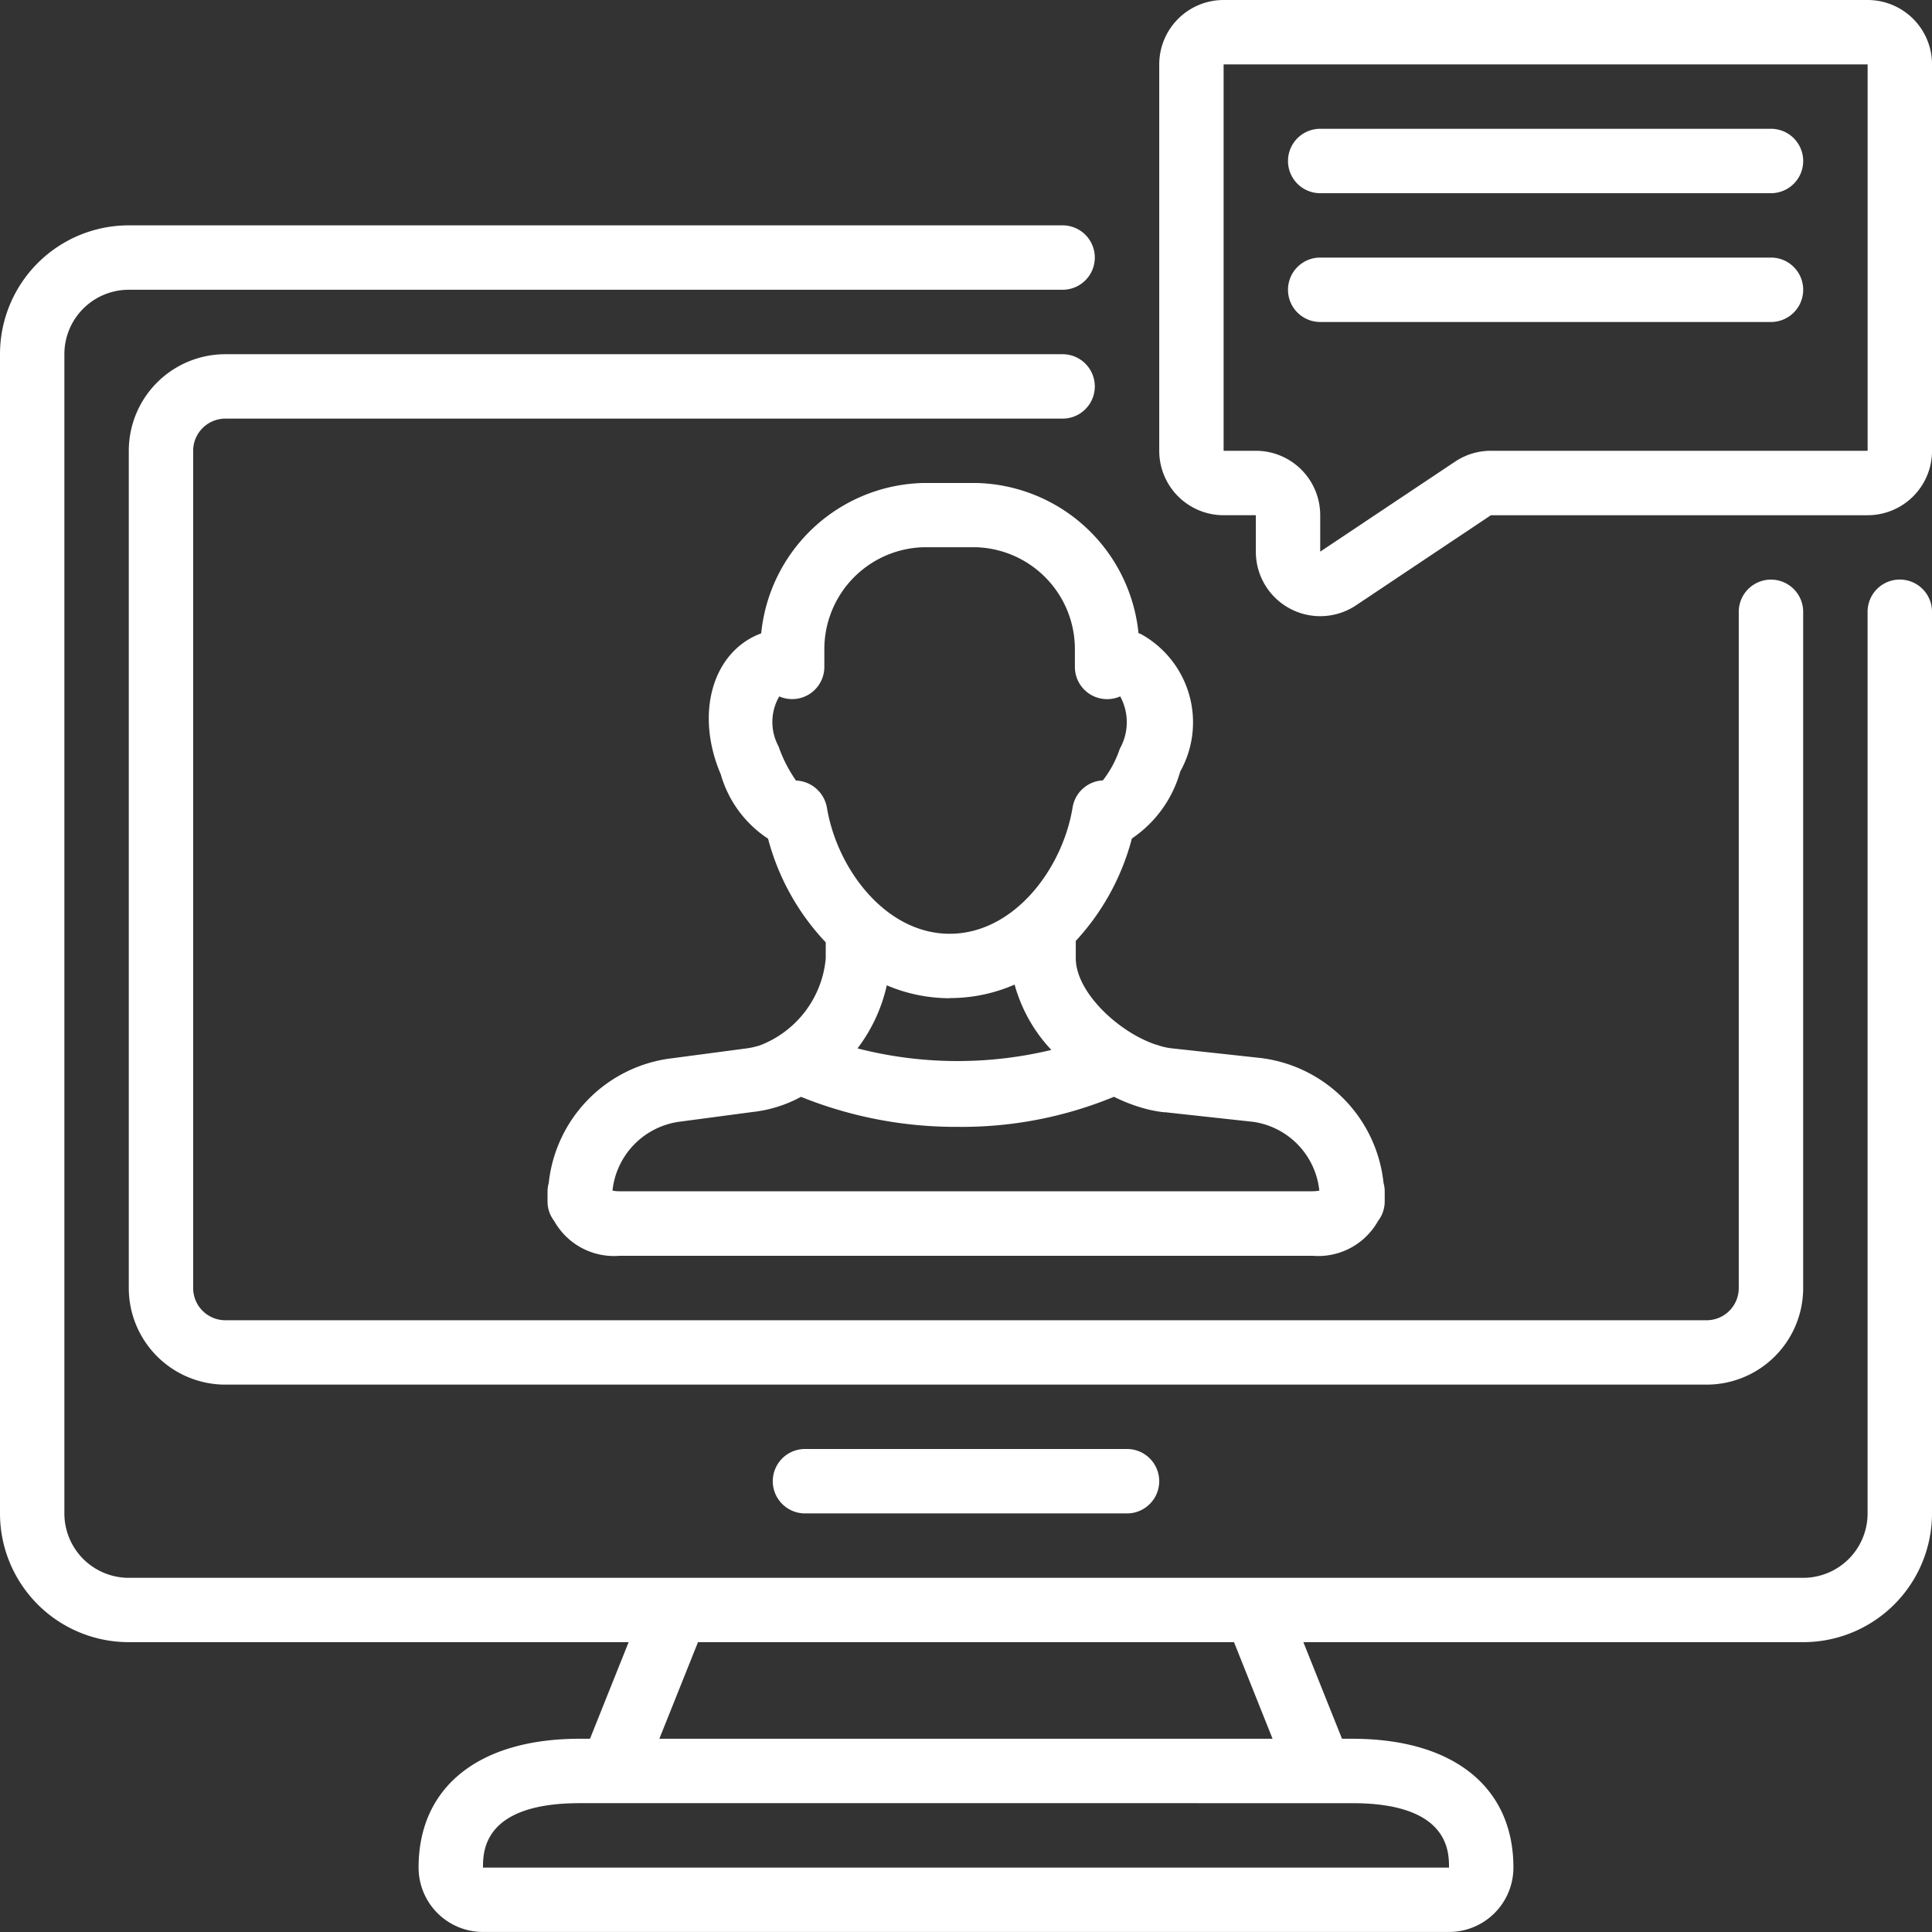
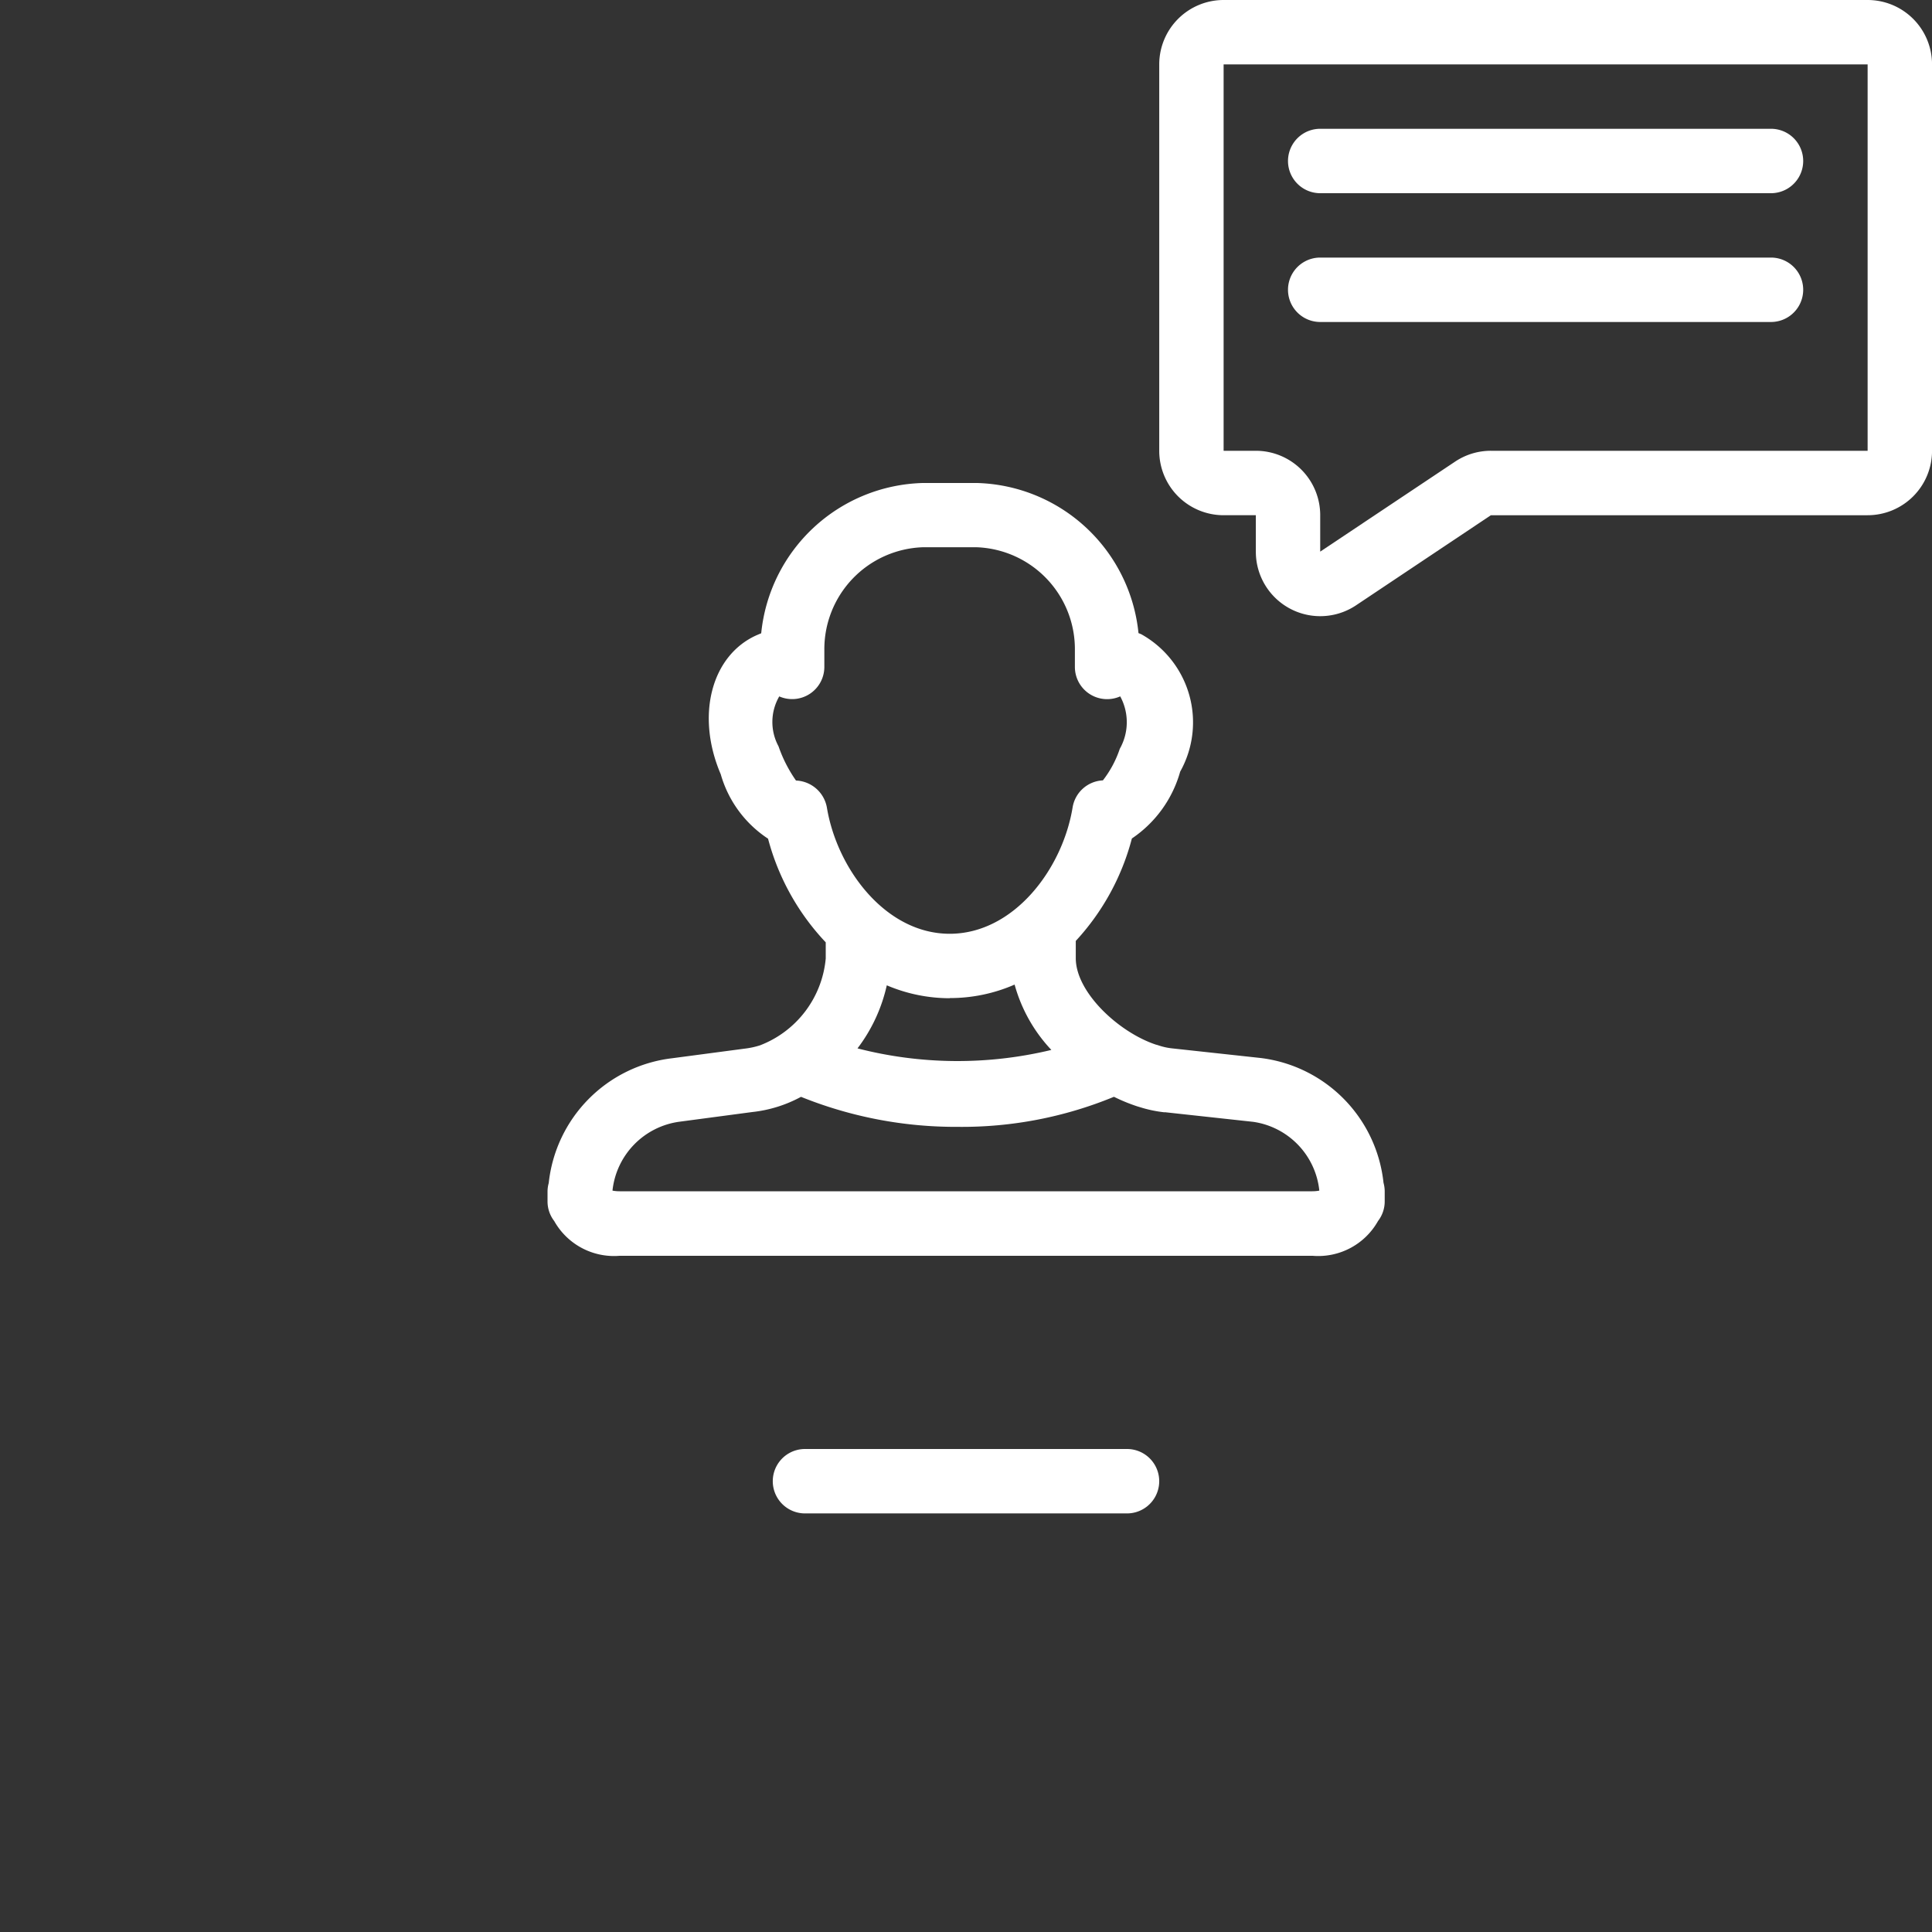
<svg xmlns="http://www.w3.org/2000/svg" id="connected" width="50" height="50" viewBox="0 0 50 50">
  <rect x="0" y="0" width="50" height="50" fill="#333333" stroke="none" />
-   <path id="Path_9539" data-name="Path 9539" d="M49.166,68.9a.833.833,0,0,0-.833.833V93.068a1.667,1.667,0,0,1-1.667,1.667H3.333a1.667,1.667,0,0,1-1.667-1.667v-30A1.667,1.667,0,0,1,3.333,61.4H27.5a.833.833,0,0,0,0-1.667H3.333A3.333,3.333,0,0,0,0,63.068v30A3.333,3.333,0,0,0,3.333,96.4H16.269l-1,2.5H15c-2.609,0-4.167,1.246-4.167,3.333A1.667,1.667,0,0,0,12.5,103.9h25a1.667,1.667,0,0,0,1.667-1.667c0-2.087-1.558-3.333-4.167-3.333h-.269l-1-2.5H46.667A3.333,3.333,0,0,0,50,93.068V69.734A.833.833,0,0,0,49.166,68.9ZM37.5,102.234h-25c0-.412,0-1.667,2.5-1.667H35C37.5,100.568,37.5,101.822,37.5,102.234ZM32.934,98.9H17.064l1-2.5H31.936Zm0,0" transform="translate(0 -53.901)" fill="#fff" />
-   <path id="Path_9540" data-name="Path 9540" d="M77.466,118.034v-17.5a.833.833,0,0,0-1.667,0v17.5a.833.833,0,0,1-.834.834H36.633a.833.833,0,0,1-.834-.834V96.367a.833.833,0,0,1,.834-.833H58.3a.833.833,0,0,0,0-1.667H36.633a2.5,2.5,0,0,0-2.5,2.5v21.667a2.5,2.5,0,0,0,2.5,2.5H74.966A2.5,2.5,0,0,0,77.466,118.034Zm0,0" transform="translate(-30.8 -84.7)" fill="#fff" />
  <path id="Path_9541" data-name="Path 9541" d="M205.634,384a.833.833,0,0,0,0,1.667h8.334a.833.833,0,0,0,0-1.667Zm0,0" transform="translate(-184.801 -346.5)" fill="#fff" />
  <path id="Path_9542" data-name="Path 9542" d="M160.193,137.2a3.093,3.093,0,0,0,1.25-1.73,2.611,2.611,0,0,0-1.009-3.557l-.07-.028A4.319,4.319,0,0,0,156.187,128h-1.408a4.319,4.319,0,0,0-4.179,3.889l-.1.042c-1.178.511-1.606,2.067-.947,3.607a2.966,2.966,0,0,0,1.224,1.667,6.217,6.217,0,0,0,1.493,2.683v.417a2.667,2.667,0,0,1-1.706,2.25,2.116,2.116,0,0,1-.386.083l-1.888.25a3.642,3.642,0,0,0-3.189,3.229.833.833,0,0,0-.031.217v.258a.829.829,0,0,0,.173.508,1.775,1.775,0,0,0,1.693.9h17.934a1.775,1.775,0,0,0,1.693-.9.829.829,0,0,0,.173-.508v-.275a.873.873,0,0,0-.031-.208,3.642,3.642,0,0,0-3.187-3.229l-2.3-.25a1.673,1.673,0,0,1-.358-.083l-.054-.015c-.965-.325-2.065-1.356-2.065-2.233v-.448A6.221,6.221,0,0,0,160.193,137.2Zm-4.71,4.13a4.171,4.171,0,0,0,1.675-.349,4.012,4.012,0,0,0,.951,1.691,10.381,10.381,0,0,1-5.017-.04A4.2,4.2,0,0,0,153.85,141,4.166,4.166,0,0,0,155.483,141.334ZM151.5,135.7a3.581,3.581,0,0,1-.452-.886,1.321,1.321,0,0,1,.019-1.291.833.833,0,0,0,1.167-.762v-.431a2.64,2.64,0,0,1,2.54-2.667h1.408a2.639,2.639,0,0,1,2.536,2.667v.431a.834.834,0,0,0,1.173.761,1.4,1.4,0,0,1-.011,1.357,2.753,2.753,0,0,1-.437.817.834.834,0,0,0-.784.7c-.264,1.608-1.531,3.27-3.181,3.27S152.566,138,152.3,136.4A.847.847,0,0,0,151.5,135.7Zm9.538,8.583,2.294.25a2.008,2.008,0,0,1,1.712,1.78.946.946,0,0,1-.182.017H146.933a.946.946,0,0,1-.182-.017,2.014,2.014,0,0,1,1.733-1.783l1.88-.25a3.413,3.413,0,0,0,1.266-.394,10.7,10.7,0,0,0,4.062.777,10.327,10.327,0,0,0,4.037-.778,4.571,4.571,0,0,0,.611.25l.061.018A3.258,3.258,0,0,0,161.043,144.287Zm0,0" transform="translate(-130.9 -115.5)" fill="#fff" />
  <path id="Path_9543" data-name="Path 9543" d="M325.533,0H308.866A1.667,1.667,0,0,0,307.2,1.667v10a1.667,1.667,0,0,0,1.667,1.667h.833v.943a1.667,1.667,0,0,0,2.591,1.39l3.492-2.333h9.75a1.667,1.667,0,0,0,1.667-1.667v-10A1.667,1.667,0,0,0,325.533,0Zm0,11.666h-9.75a1.664,1.664,0,0,0-.925.28l-3.492,2.33v-.943a1.667,1.667,0,0,0-1.667-1.667h-.833v-10h16.667Zm0,0" transform="translate(-277.199)" fill="#fff" />
  <path id="Path_9544" data-name="Path 9544" d="M342.166,35.8h11.666a.833.833,0,1,0,0-1.667H342.166a.833.833,0,1,0,0,1.667Zm0,0" transform="translate(-307.999 -30.8)" fill="#fff" />
  <path id="Path_9545" data-name="Path 9545" d="M342.166,69.932h11.666a.833.833,0,1,0,0-1.667H342.166a.833.833,0,1,0,0,1.667Zm0,0" transform="translate(-307.999 -61.599)" fill="#fff" />
</svg>